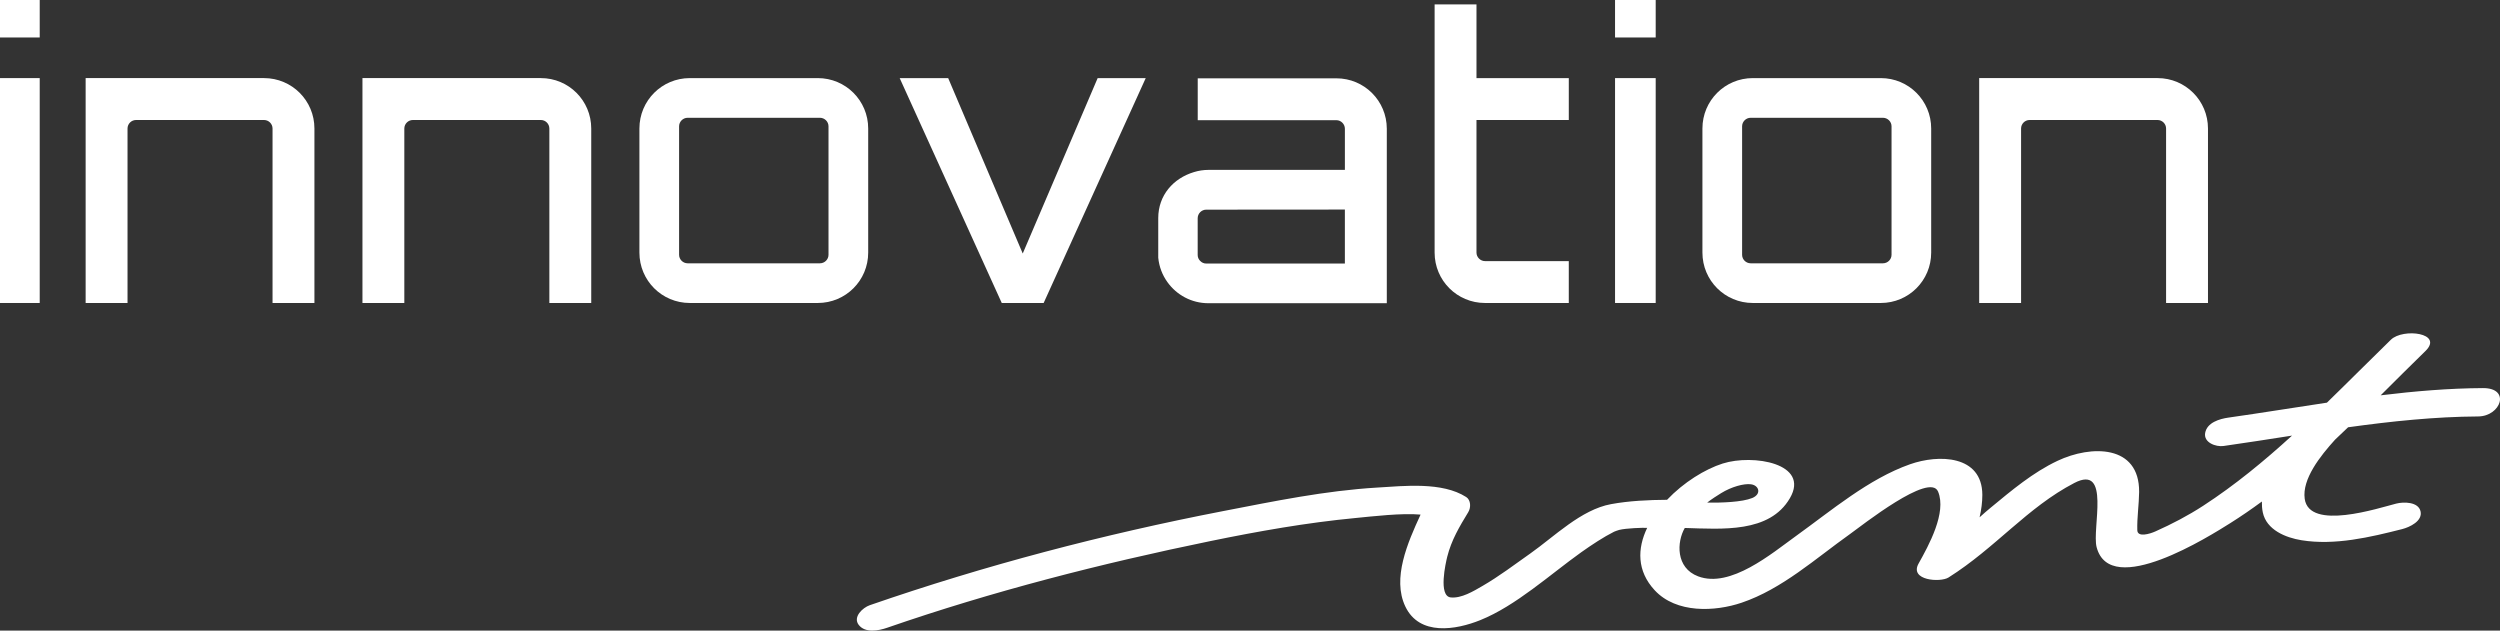
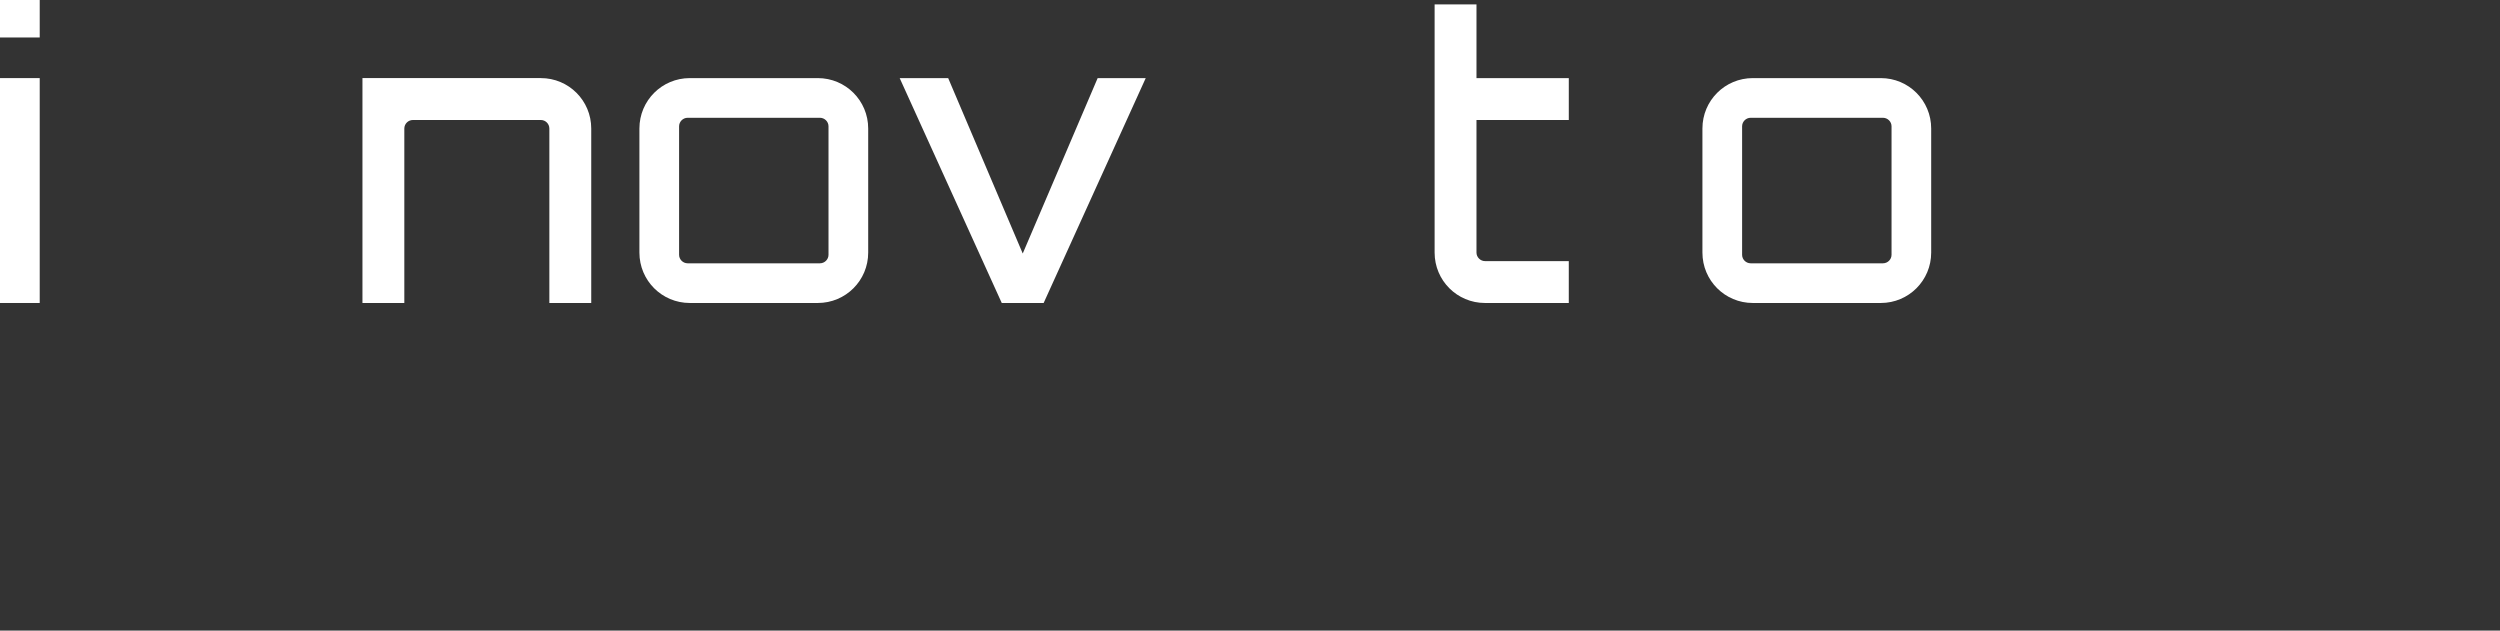
<svg xmlns="http://www.w3.org/2000/svg" version="1.1" id="Warstwa_1" x="0px" y="0px" width="472.581px" height="119.204px" viewBox="213.397 226.156 472.581 119.204" enable-background="new 213.397 226.156 472.581 119.204" xml:space="preserve">
  <rect x="213.397" y="226.156" width="472.581" height="119.204" fill="#333333" stroke="none" />
  <g>
    <g>
      <path fill="#FFFFFF" d="M213.397,240.92h7.507v42.51h-7.507V240.92z M220.904,233.24h-7.507v-7.084h7.507V233.24z" />
-       <path fill="#FFFFFF" d="M272.834,250.448v32.981h-7.917v-32.981c0-0.883-0.733-1.609-1.611-1.609h-24.19    c-0.88,0-1.611,0.726-1.611,1.609v32.981h-7.918v-42.511h33.72C268.582,240.92,272.834,245.174,272.834,250.448" />
      <path fill="#FFFFFF" d="M325.16,250.448v32.981h-7.917v-32.981c0-0.883-0.73-1.609-1.606-1.609h-24.192    c-0.881,0-1.618,0.726-1.618,1.609v32.981h-7.915v-42.511h33.725C320.909,240.92,325.16,245.174,325.16,250.448" />
      <path fill="#FFFFFF" d="M343.377,248.421c-0.875,0-1.61,0.732-1.61,1.609v24.292c0,0.877,0.736,1.606,1.61,1.606h25.02    c0.887,0,1.615-0.729,1.615-1.606V250.03c0-0.876-0.728-1.609-1.615-1.609H343.377z M367.984,240.92    c5.278,0,9.53,4.254,9.53,9.528v23.456c0,5.278-4.251,9.526-9.53,9.526h-24.188c-5.276,0-9.53-4.249-9.53-9.526v-23.456    c0-5.273,4.254-9.528,9.53-9.528H367.984z" />
      <polygon fill="#FFFFFF" points="429.978,240.92 410.681,283.43 402.761,283.43 383.465,240.92 392.632,240.92 406.727,274.078     420.89,240.92   " />
      <path fill="#FFFFFF" d="M492.5,248.839v25.064c0,0.879,0.74,1.612,1.615,1.612h15.834v7.915h-15.834    c-5.275,0-9.529-4.249-9.529-9.526v-23.456V226.99h7.914v13.93h17.449v7.919H492.5L492.5,248.839z" />
-       <path fill="#FFFFFF" d="M518.693,240.92h7.684v42.51h-7.684V240.92z M526.376,233.24h-7.684v-7.084h7.684V233.24z" />
      <path fill="#FFFFFF" d="M544.324,248.421c-0.883,0-1.613,0.732-1.613,1.609v24.292c0,0.877,0.73,1.606,1.613,1.606h25.018    c0.885,0,1.617-0.729,1.617-1.606V250.03c0-0.876-0.732-1.609-1.617-1.609H544.324z M568.931,240.92    c5.271,0,9.523,4.254,9.523,9.528v23.456c0,5.278-4.254,9.526-9.523,9.526H544.74c-5.277,0-9.529-4.249-9.529-9.526v-23.456    c0-5.273,4.252-9.528,9.529-9.528H568.931z" />
-       <path fill="#FFFFFF" d="M630.777,250.448v32.981h-7.92v-32.981c0-0.883-0.732-1.609-1.613-1.609h-24.191    c-0.881,0-1.607,0.726-1.607,1.609v32.981h-7.92v-42.511h33.723C626.519,240.92,630.777,245.174,630.777,250.448" />
-       <path fill="#FFFFFF" d="M467.623,275.975h-14.027h-12.184c-0.447,0-0.855-0.189-1.145-0.498c-0.291-0.288-0.469-0.679-0.469-1.113    v-6.967c0.008-0.883,0.734-1.61,1.613-1.61l26.211-0.019V275.975L467.623,275.975z M466.019,240.961h-26.213v7.914h26.213    c0.871,0,1.605,0.74,1.605,1.616v7.775l-25.756,0.004c-0.953,0-1.883,0.142-2.758,0.412c-3.926,1.178-6.768,4.387-6.768,8.706    v7.475c0.164,1.715,0.775,3.288,1.727,4.612c1.727,2.421,4.547,4,7.758,4h33.721v-32.982    C475.546,245.215,471.292,240.961,466.019,240.961" />
    </g>
-     <path fill="#FFFFFF" d="M682.753,299.518c-6.418,0.035-12.875,0.582-19.33,1.363c2.824-2.807,5.629-5.615,8.449-8.359   c3.521-3.429-4.217-4.388-6.521-2.146c-4.039,3.926-8.021,7.949-12.09,11.896c-6.246,0.932-12.469,1.953-18.627,2.826   c-1.662,0.234-4.051,0.932-4.391,2.91c-0.312,1.82,2.039,2.656,3.471,2.455c4.293-0.609,8.617-1.291,12.953-1.965   c-5.271,4.809-10.771,9.342-16.76,13.242c-2.893,1.883-5.932,3.471-9.076,4.873c-1.031,0.461-3.377,1.184-3.416-0.234   c-0.066-2.381,0.326-4.934,0.346-7.225c0.07-8.992-9.098-8.877-15.412-5.895c-4.66,2.197-8.693,5.598-12.637,8.854   c-0.703,0.574-1.402,1.193-2.109,1.828c0.33-1.418,0.521-2.842,0.52-4.248c-0.035-7.535-8.256-7.688-13.67-5.777   c-7.836,2.762-14.857,8.746-21.521,13.535c-4.631,3.332-12.426,9.957-18.535,7.652c-4.262-1.605-4.051-6.51-2.521-9.145   c7.025,0.207,16.016,0.992,19.871-5.631c3.838-6.6-7.002-8.363-12.707-6.549c-3.34,1.062-7.395,3.561-10.514,6.855   c-3.467,0.023-7.17,0.191-10.604,0.824c-5.635,1.037-10.705,6.119-15.23,9.313c-2.943,2.079-5.945,4.349-9.068,6.155   c-1.689,0.982-3.979,2.369-5.986,2.164c-2.404-0.242-0.947-6.566-0.67-7.682c0.783-3.129,2.301-5.691,3.979-8.443   c0.543-0.895,0.477-2.295-0.393-2.854c-4.537-2.906-11.713-2.094-16.797-1.791c-9.875,0.588-19.494,2.582-29.193,4.457   c-22.584,4.375-45.022,10.258-66.761,17.784c-1.326,0.462-3.231,2.218-2.083,3.718c1.224,1.594,3.771,1.1,5.357,0.549   c19.927-6.896,40.497-12.158,61.144-16.394c9.055-1.856,18.18-3.476,27.383-4.354c3.279-0.318,8.836-0.973,12.328-0.646   c-2.459,5.317-5.395,12.058-2.895,17.347c2.672,5.65,9.598,4.451,14.188,2.598c6.727-2.707,13.217-8.648,19.07-12.822   c1.947-1.387,4.295-2.93,6.207-3.883c0.1-0.049,0.693-0.275,0.973-0.346c1.352-0.334,4.475-0.43,5.293-0.391   c-1.877,3.904-1.977,8.145,1.422,11.801c4.096,4.408,11.391,4.062,16.441,2.348c7.648-2.596,13.93-8.32,20.43-12.945   c2.293-1.637,15.129-11.816,16.693-8.059c1.656,3.975-1.764,10.174-3.68,13.598c-1.801,3.209,4.102,3.621,5.652,2.646   c8.912-5.619,14.891-13.246,23.781-17.869c6.955-3.619,3.299,8.639,4.219,12.135c2.578,9.83,21.455-2.158,25.262-4.543   c2.043-1.285,4.033-2.656,5.979-4.09c-0.014,0.688,0.029,1.369,0.168,2.049c0.699,3.332,4.33,4.781,7.312,5.27   c6.293,1.021,12.992-0.564,19.062-2.111c1.371-0.35,3.885-1.514,3.445-3.367c-0.434-1.818-3.223-1.795-4.592-1.447   c-3.338,0.85-16.449,5.178-17.301-0.904c-0.523-3.727,2.938-8.096,5.746-11.188c0.824-0.771,1.641-1.551,2.455-2.334   c8.197-1.135,16.414-2,24.574-2.047C686.14,304.857,688.066,299.489,682.753,299.518z M544.363,317.699   c1.566,0.193,2.059,1.857,0.262,2.598c-1.918,0.783-5.789,0.908-8.523,0.873c0.76-0.615,2.025-1.41,2.635-1.787   C540.683,318.178,543.037,317.529,544.363,317.699z" />
  </g>
</svg>